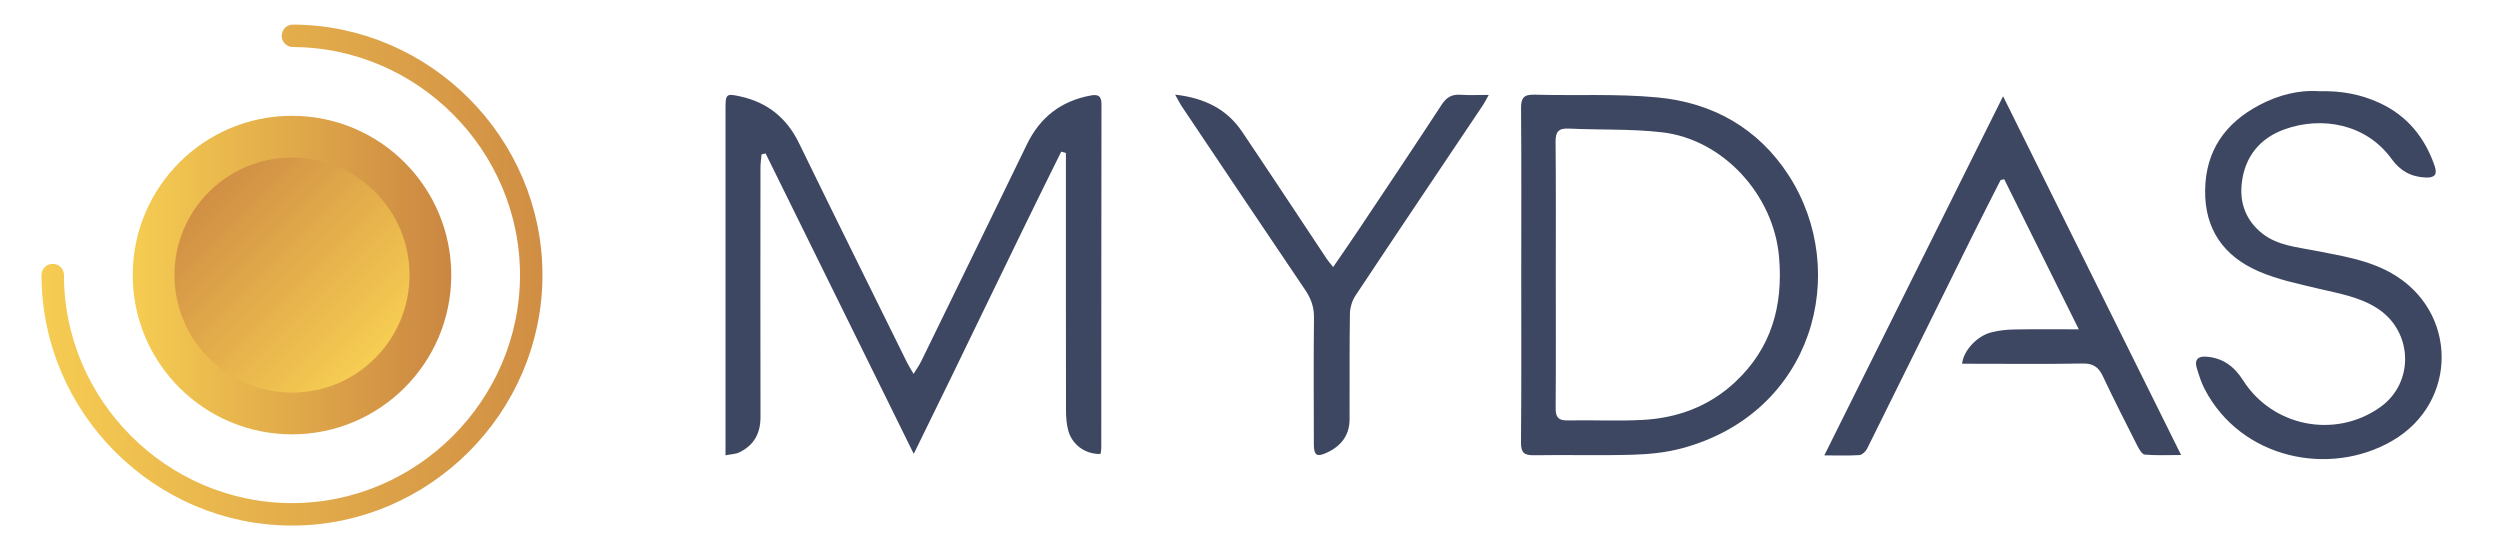
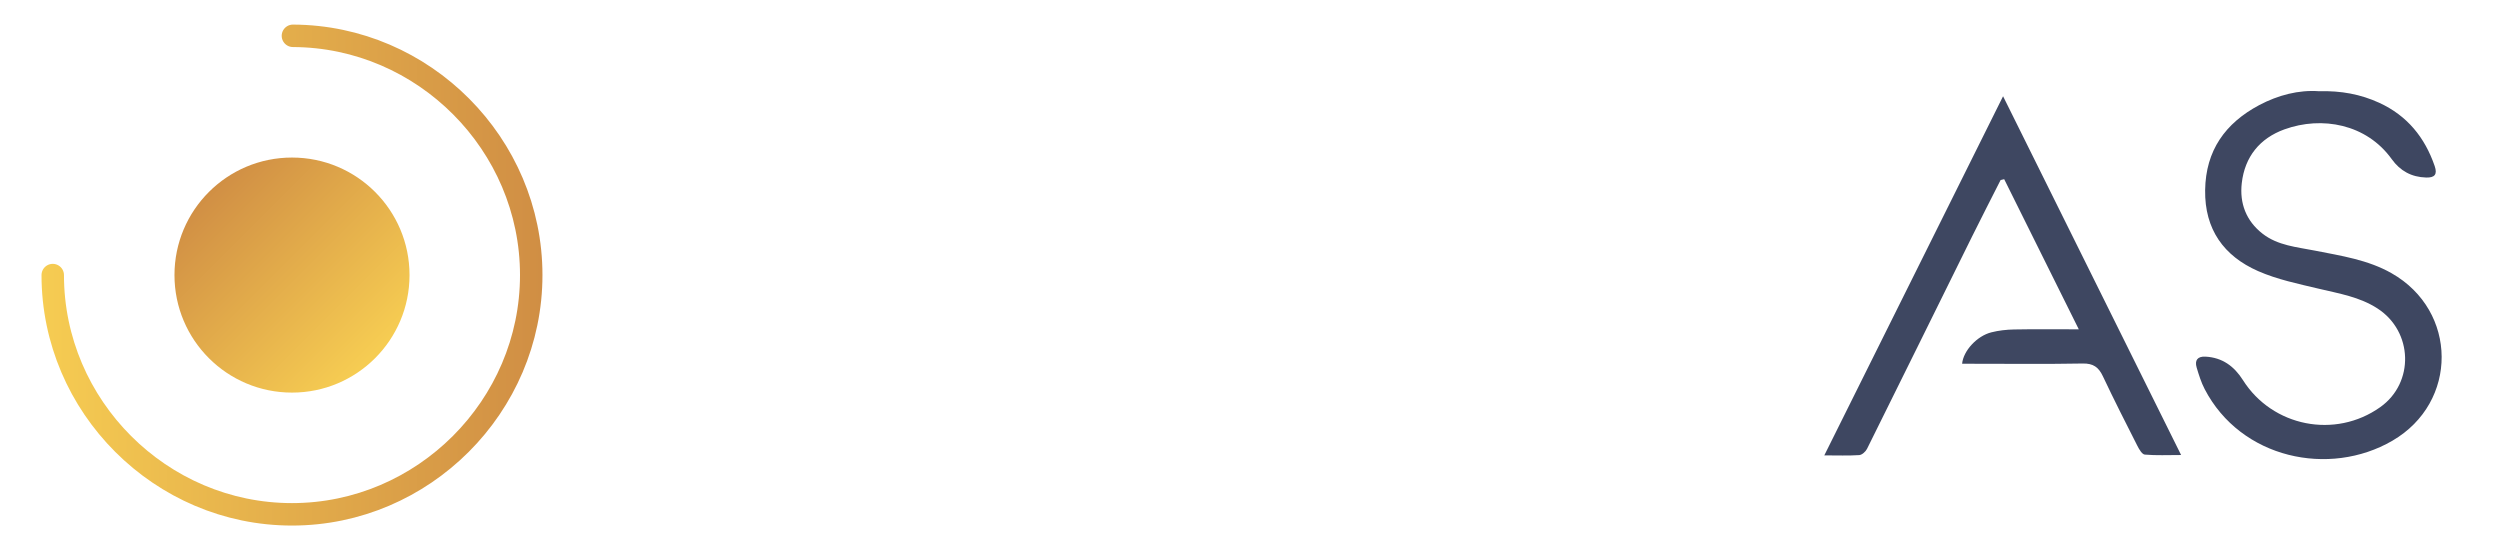
<svg xmlns="http://www.w3.org/2000/svg" version="1.1" id="Layer_1" x="0px" y="0px" viewBox="0 0 890.67 195.33" style="enable-background:new 0 0 890.67 195.33;" xml:space="preserve">
  <style type="text/css">
	.st0{fill:url(#SVGID_1_);}
	.st1{fill:url(#SVGID_00000084516404514807693130000014619205129219691400_);}
	
		.st2{fill:none;stroke:url(#SVGID_00000162337136787836613360000017466149679603592100_);stroke-width:8;stroke-linecap:round;stroke-miterlimit:10;}
	.st3{fill:#3E4761;}
</style>
  <g>
    <g>
      <g>
        <linearGradient id="SVGID_1_" gradientUnits="userSpaceOnUse" x1="46.504" y1="98" x2="159.982" y2="98">
          <stop offset="0" style="stop-color:#F6CD52" />
          <stop offset="1" style="stop-color:#CB8742" />
        </linearGradient>
-         <circle class="st0" cx="104.03" cy="98" r="56.74" />
        <linearGradient id="SVGID_00000061431996556894600870000016065371989889403307_" gradientUnits="userSpaceOnUse" x1="252.898" y1="-31.76" x2="336.637" y2="-31.76" gradientTransform="matrix(0.707 0.707 -0.707 0.707 -127.826 -88.936)">
          <stop offset="0" style="stop-color:#D08E44" />
          <stop offset="1" style="stop-color:#F6CC52" />
        </linearGradient>
        <circle style="fill:url(#SVGID_00000061431996556894600870000016065371989889403307_);" cx="104.03" cy="98" r="41.87" />
      </g>
      <linearGradient id="SVGID_00000132797322912662983330000004926200563104308650_" gradientUnits="userSpaceOnUse" x1="536.645" y1="-164.678" x2="536.645" y2="13.8" gradientTransform="matrix(6.123234e-17 1 -1 6.123234e-17 28.587 -438.645)">
        <stop offset="0" style="stop-color:#D08E44" />
        <stop offset="1" style="stop-color:#F6CC52" />
      </linearGradient>
      <path style="fill:none;stroke:url(#SVGID_00000132797322912662983330000004926200563104308650_);stroke-width:8;stroke-linecap:round;stroke-miterlimit:10;" d="    M104.36,12.76c46.63,0.18,84.9,38.61,84.9,85.24c0,46.76-38.48,85.24-85.24,85.24S18.79,144.76,18.79,98" />
    </g>
    <g>
-       <path class="st3" d="M392.09,161.73c-5.44,0.18-10.22-3.33-11.54-8.48c-0.57-2.24-0.77-4.64-0.77-6.96    c-0.05-28.96-0.03-57.93-0.03-86.89c0-1.63,0-3.27,0-4.9c-0.56-0.16-1.11-0.31-1.67-0.47c-17.64,35.48-34.6,71.3-52.54,107.67    c-17.82-36.13-35.3-71.59-52.79-107.05c-0.48,0.12-0.96,0.25-1.44,0.37c-0.13,1.58-0.38,3.16-0.38,4.73    c-0.02,29.62-0.06,59.23,0.01,88.85c0.01,5.83-2.35,10.06-7.56,12.57c-1.29,0.62-2.87,0.63-4.9,1.04c0-2.05,0-3.45,0-4.86    c0-39.53,0-79.06,0-118.6c0-5.26,0.22-5.51,5.29-4.39c9.65,2.13,16.52,7.65,20.89,16.63c12.73,26.13,25.66,52.17,38.53,78.24    c0.55,1.11,1.23,2.15,2.29,3.98c1.21-1.98,2.08-3.19,2.72-4.51c12.58-25.76,25.18-51.53,37.69-77.33    c4.67-9.63,12.16-15.38,22.65-17.34c2.56-0.48,3.88,0.02,3.88,3.05c-0.07,40.84-0.05,81.67-0.07,122.51    C392.36,160.23,392.21,160.87,392.09,161.73z" />
-       <path class="st3" d="M541.97,97.75c0.01-19.69,0.09-39.39-0.07-59.08c-0.03-3.65,0.85-5.05,4.75-4.94    c14.59,0.41,29.27-0.39,43.76,0.97c19.61,1.83,35.91,10.88,46.81,27.72c22.2,34.28,9.01,84.74-38.13,97.33    c-5.59,1.49-11.54,2.09-17.34,2.26c-11.73,0.34-23.47-0.02-35.21,0.18c-3.53,0.06-4.69-0.89-4.66-4.56    C542.06,137.66,541.97,117.7,541.97,97.75z M554.28,97.79c0,15.91,0.07,31.82-0.05,47.72c-0.02,3.23,1.06,4.33,4.29,4.27    c8.86-0.18,17.75,0.29,26.59-0.17c12.44-0.65,23.71-4.78,32.97-13.4c13.03-12.11,17.24-27.26,15.74-44.67    c-1.9-22.03-19.83-41.89-41.73-44.41c-10.95-1.26-22.1-0.8-33.15-1.32c-3.59-0.17-4.77,1.04-4.74,4.64    C554.36,66.23,554.28,82.01,554.28,97.79z" />
      <path class="st3" d="M826.19,32.5c7.82-0.22,14.8,1.07,21.45,4.12c9.97,4.58,16.26,12.34,19.77,22.57    c1.02,2.99-0.04,4.15-3.06,4.06c-5.19-0.15-9.23-2.34-12.25-6.55c-9.01-12.54-24.88-15.43-38.23-10.61    c-8.76,3.17-14.13,9.74-15.2,19.16c-0.82,7.2,1.56,13.43,7.37,17.98c5.47,4.28,12.25,4.78,18.76,6.07    c9.32,1.85,18.79,3.24,27.24,8.04c23.63,13.43,23.86,45.99,0.27,59.69c-22.42,13.03-53.95,6.43-66.86-18.41    c-1.25-2.4-2.07-5.06-2.85-7.67c-0.77-2.59,0.3-4.04,3.14-3.89c6,0.31,10.23,3.43,13.34,8.35c10.51,16.63,32.89,21.04,48.93,9.64    c12.24-8.69,11.67-26.94-0.95-35.13c-6.44-4.18-13.73-5.33-20.95-7.06c-7.3-1.74-14.81-3.28-21.63-6.28    c-12.21-5.37-19.05-14.87-18.86-28.82c0.19-14.15,7.18-23.88,19.26-30.31C811.66,33.87,818.95,31.98,826.19,32.5z" />
      <path class="st3" d="M713.63,34.29c21.36,43.05,42.18,85,63.43,127.82c-4.83,0-8.9,0.2-12.93-0.15c-0.97-0.08-2.01-1.86-2.62-3.06    c-4.19-8.25-8.38-16.51-12.33-24.87c-1.52-3.22-3.42-4.59-7.16-4.52c-12.91,0.24-25.83,0.09-38.74,0.09c-1.4,0-2.8,0-4.24,0    c0.42-4.64,5.33-9.93,10.42-11.2c2.62-0.66,5.39-0.97,8.1-1.02c7.27-0.14,14.54-0.05,23.05-0.05    c-9.15-18.42-17.86-35.95-26.58-53.49c-0.43,0.1-0.85,0.21-1.28,0.31c-3.39,6.7-6.83,13.38-10.16,20.11    c-12.48,25.22-24.91,50.48-37.44,75.68c-0.49,0.98-1.78,2.13-2.76,2.2c-3.87,0.25-7.76,0.1-12.45,0.1    C671.22,119.52,692.13,77.49,713.63,34.29z" />
-       <path class="st3" d="M418.66,33.71c10.6,1.23,18.45,5.18,23.88,13.24c10.12,15.03,20.08,30.16,30.12,45.25    c0.55,0.83,1.22,1.57,2.3,2.95c3.14-4.6,6.03-8.72,8.82-12.91c9.99-14.96,20.01-29.91,29.85-44.96c1.72-2.63,3.63-3.73,6.7-3.52    c3.07,0.21,6.17,0.05,10.07,0.05c-0.97,1.73-1.45,2.71-2.05,3.61c-15.17,22.63-30.39,45.22-45.46,67.92    c-1.21,1.82-1.92,4.32-1.96,6.52c-0.19,12.52-0.07,25.05-0.12,37.57c-0.02,5.73-3.12,9.54-8.1,11.84    c-3.63,1.68-4.62,0.95-4.63-3.12c-0.03-15-0.11-30.01,0.05-45.01c0.04-3.74-1.06-6.78-3.1-9.8    c-14.75-21.82-29.41-43.7-44.08-65.57C420.31,36.8,419.82,35.76,418.66,33.71z" />
    </g>
  </g>
</svg>